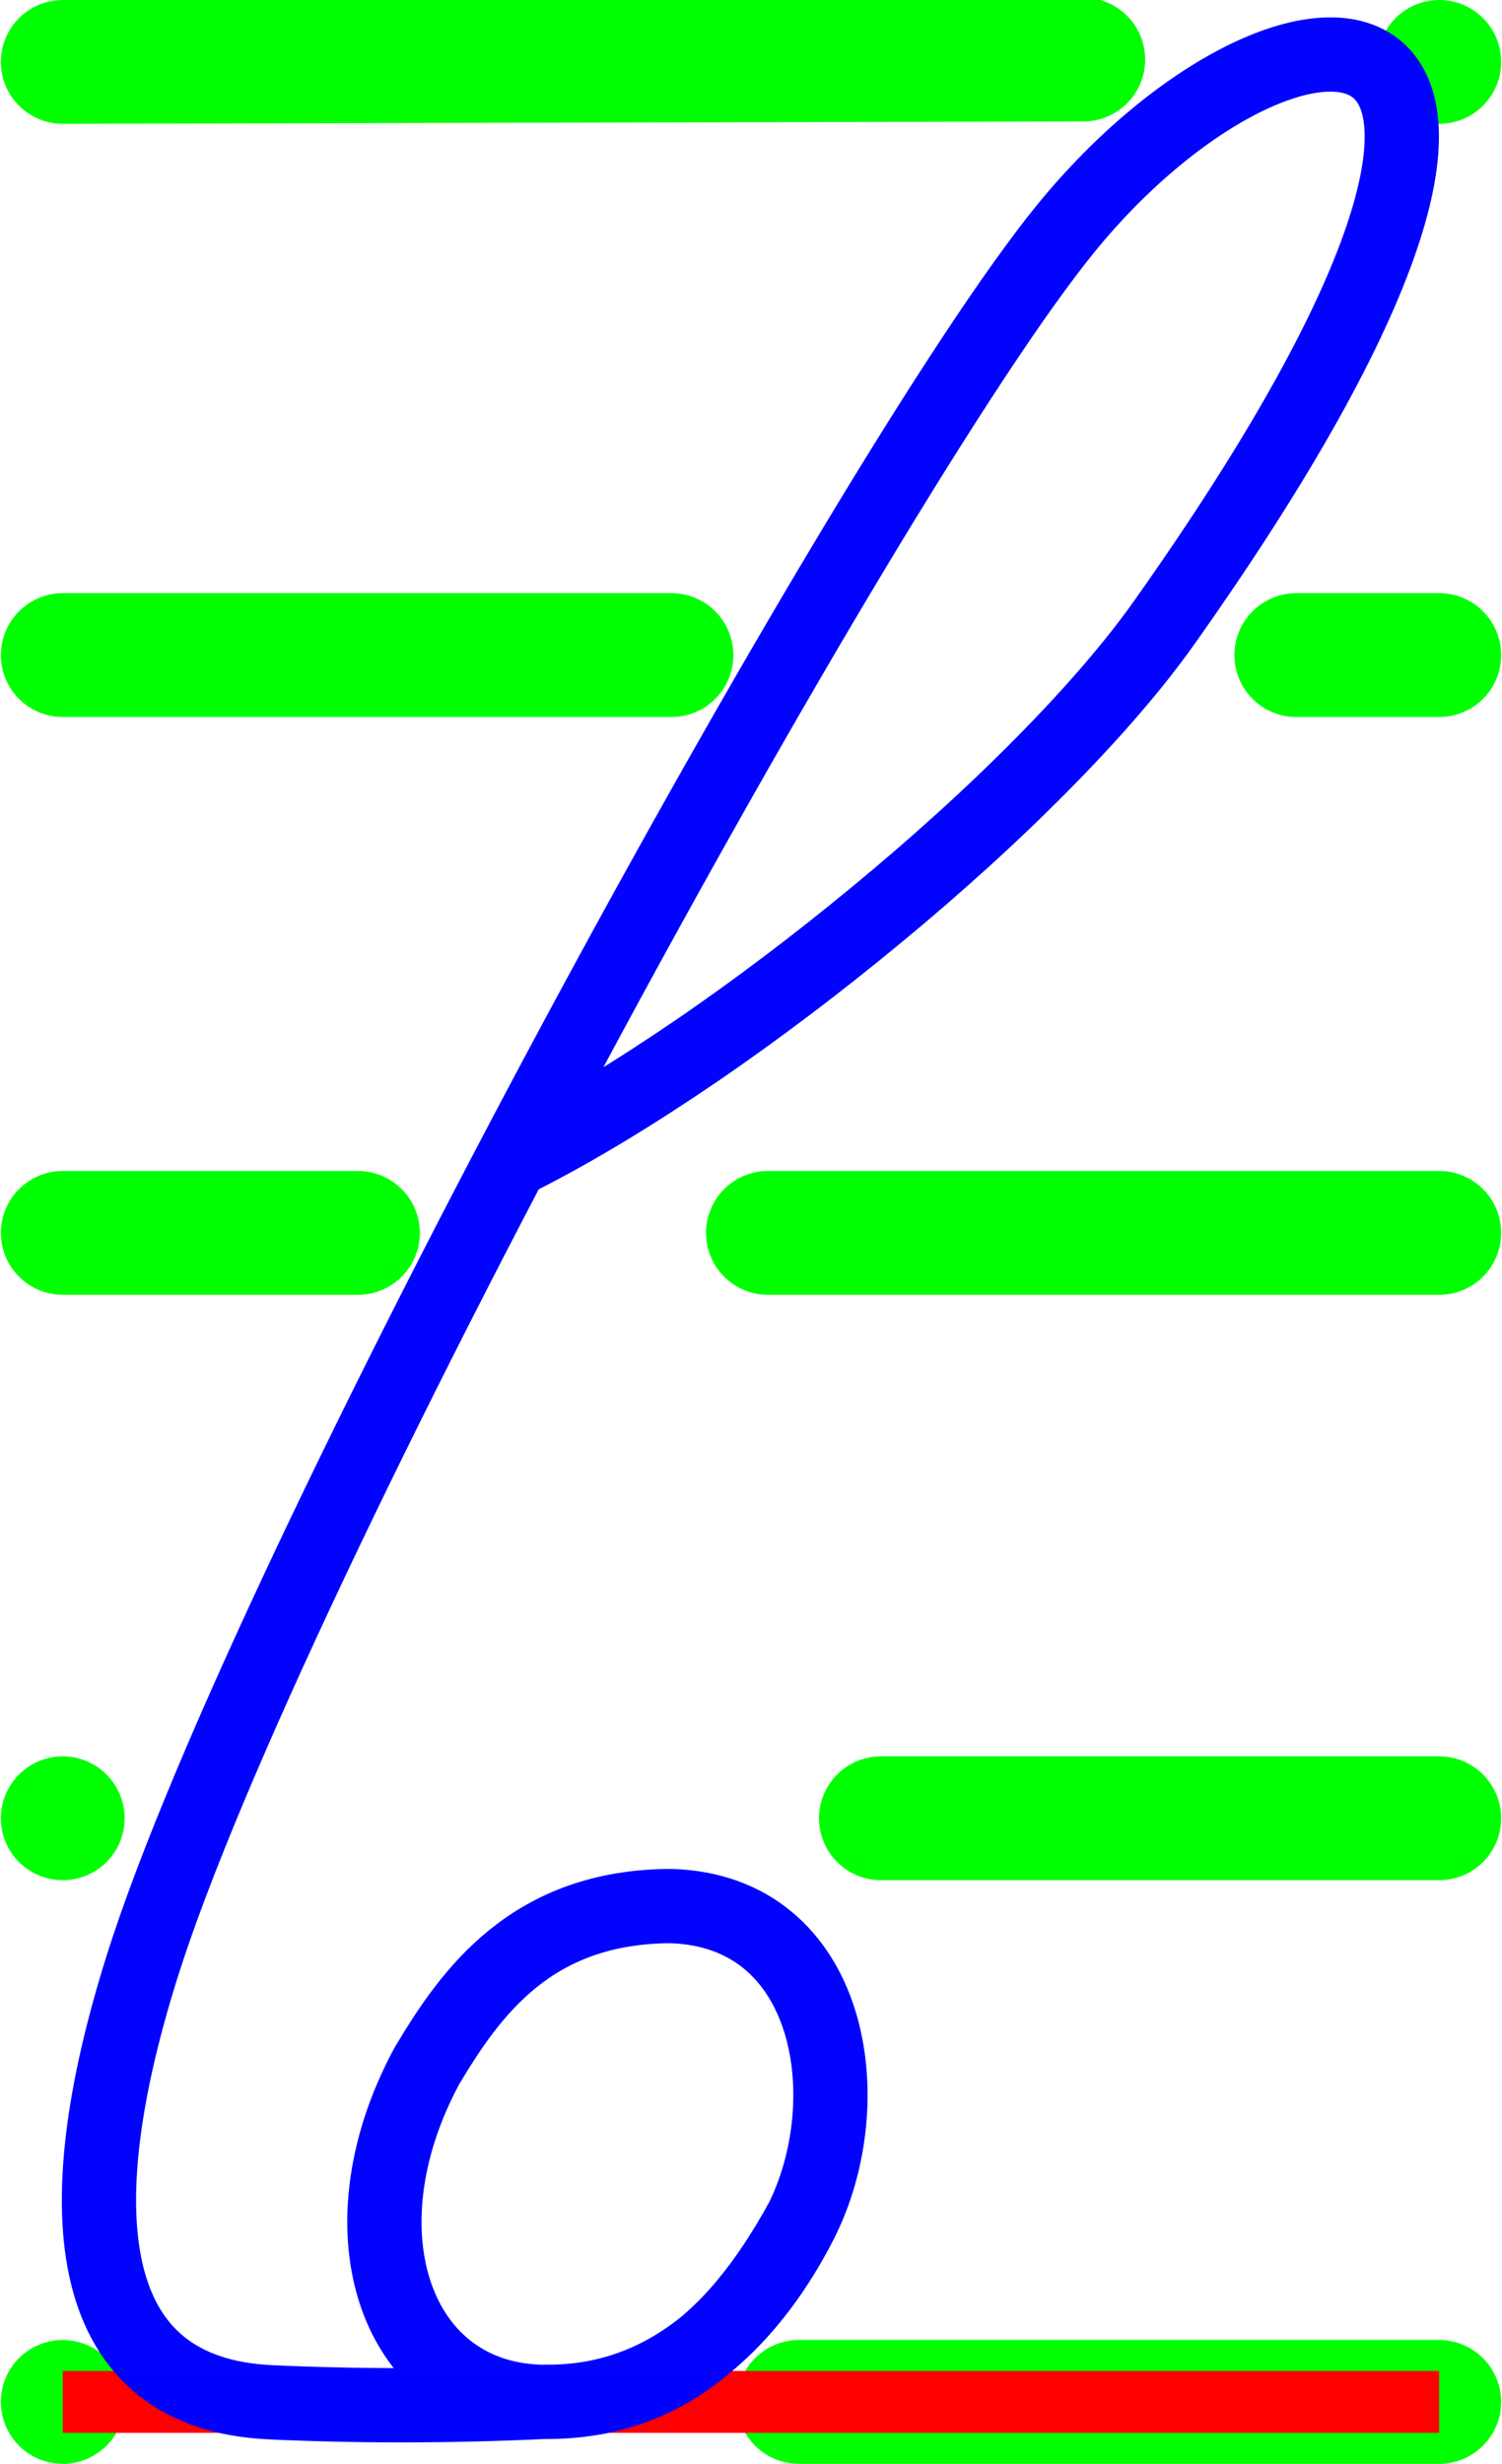
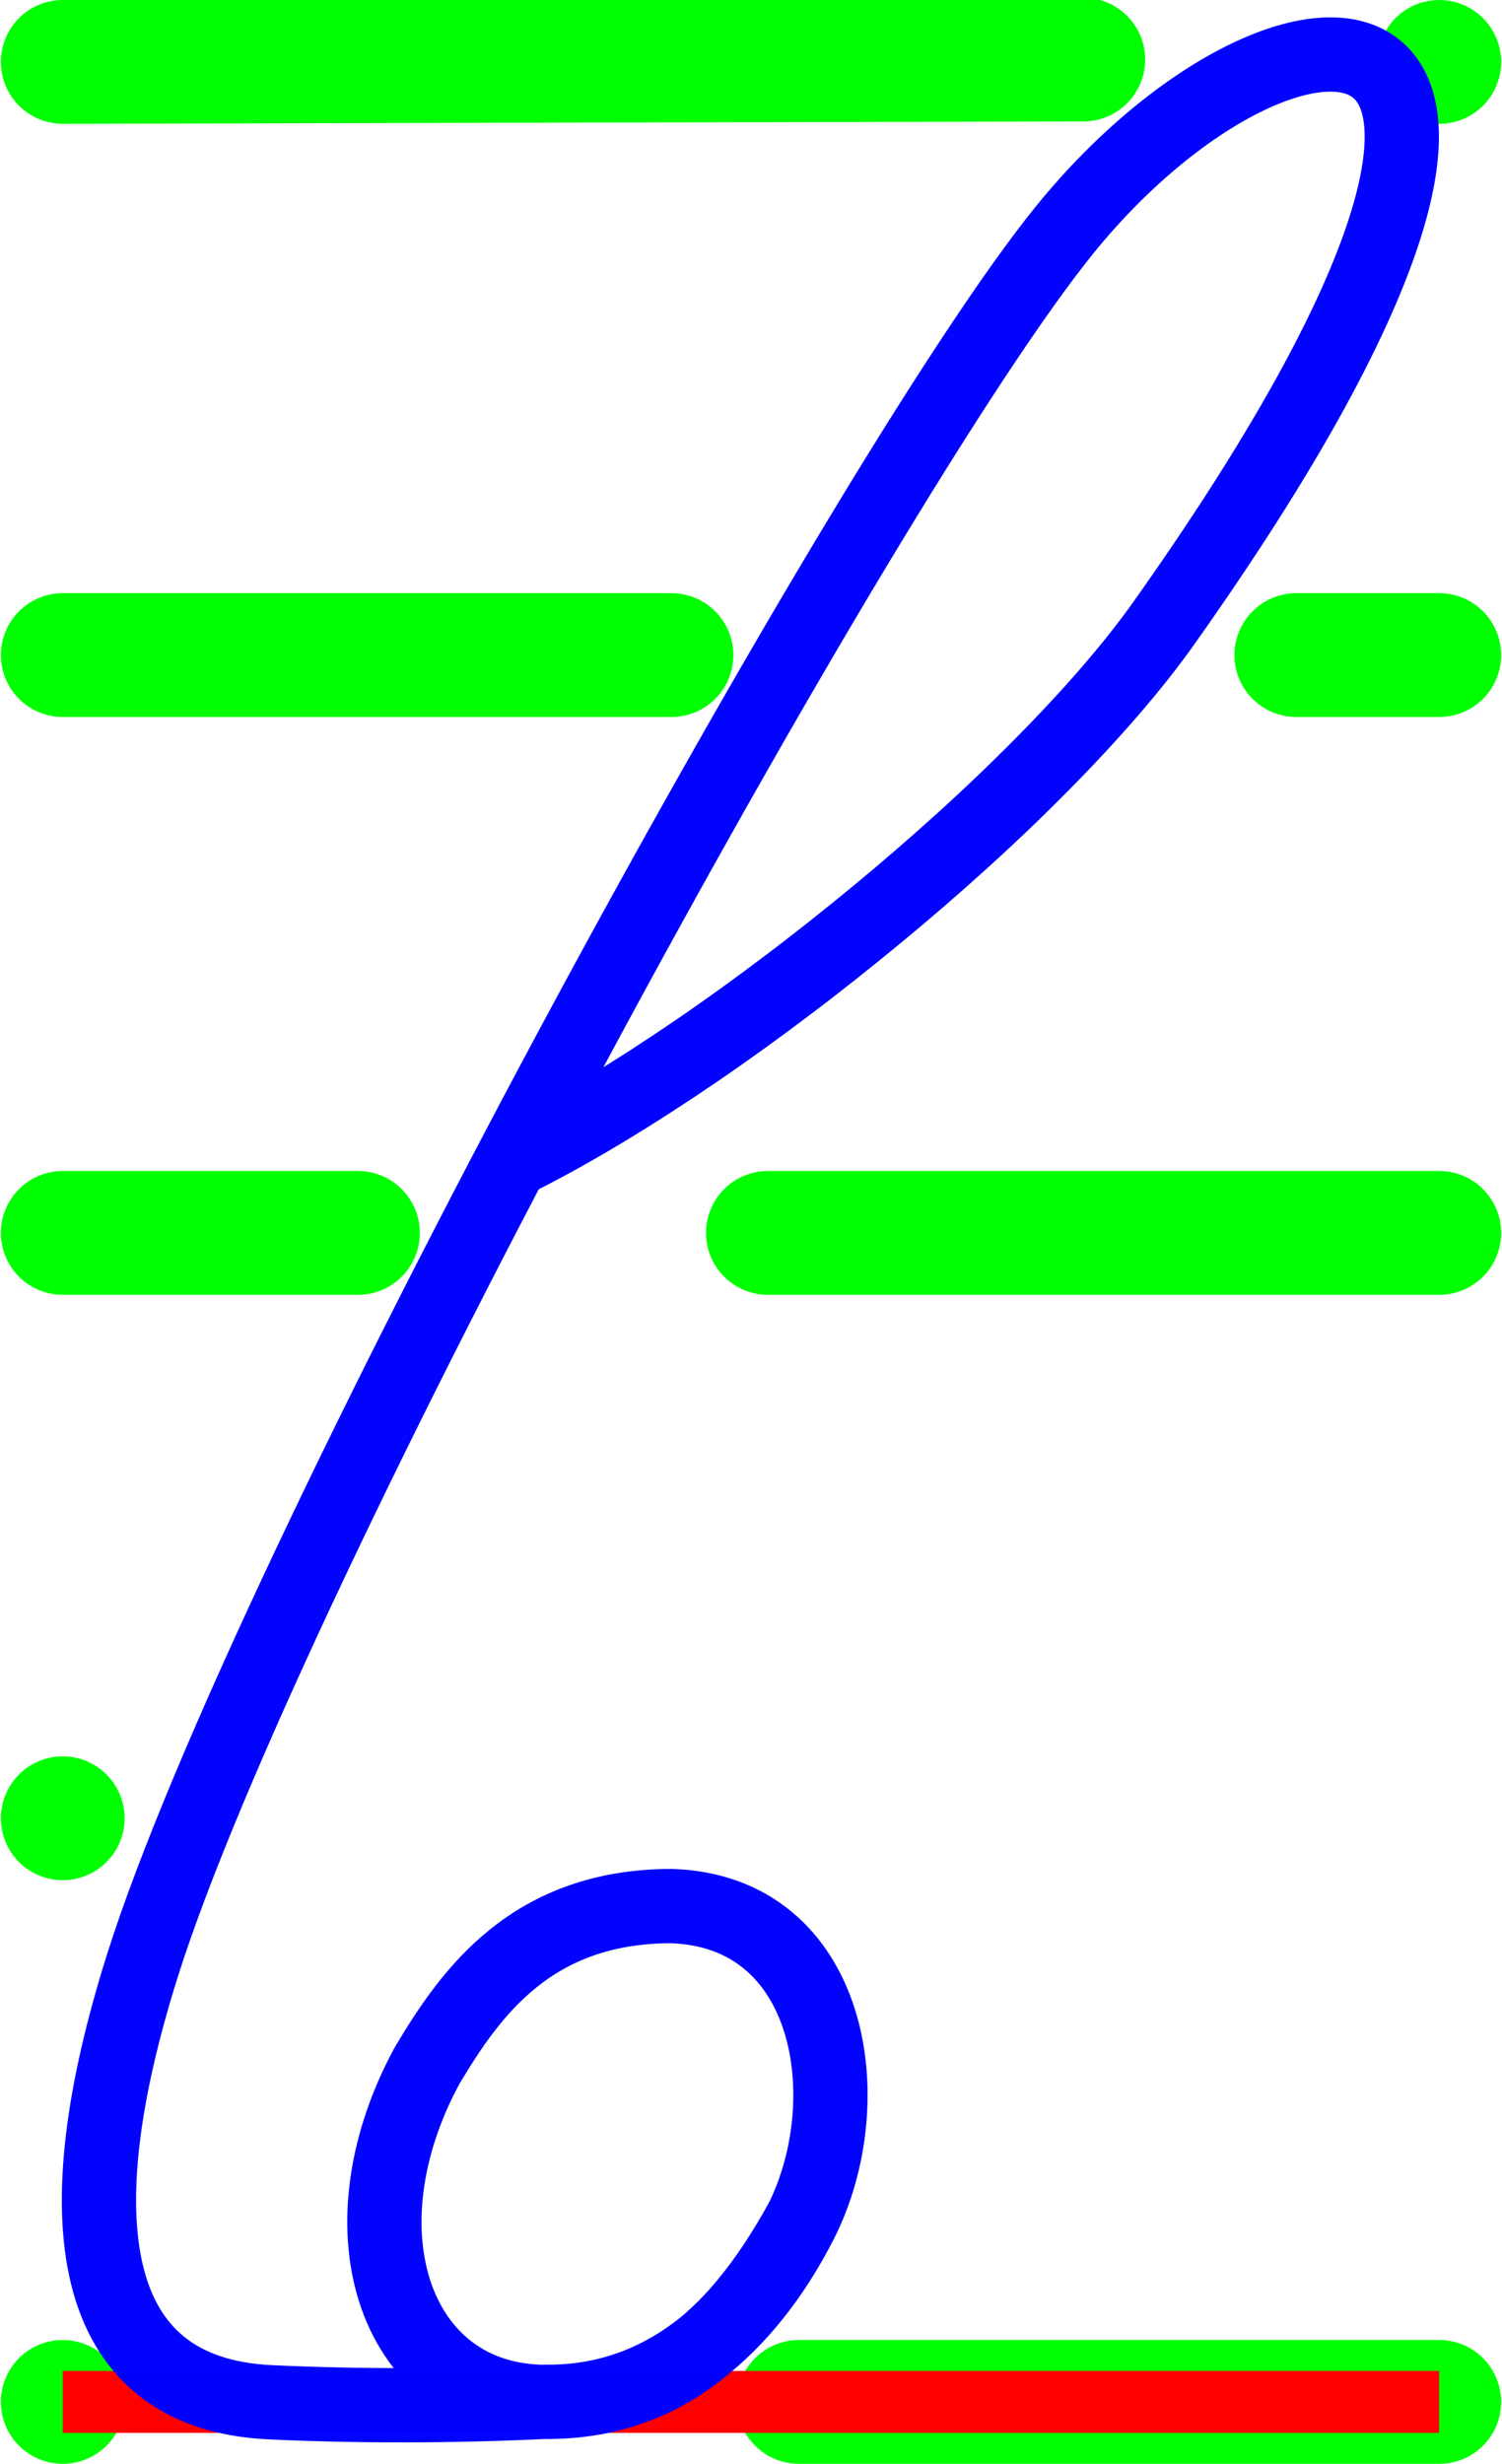
<svg xmlns="http://www.w3.org/2000/svg" xmlns:ns1="http://www.inkscape.org/namespaces/inkscape" xmlns:ns2="http://sodipodi.sourceforge.net/DTD/sodipodi-0.dtd" width="12.135" height="19.9" id="svg2" version="1.1" ns1:version="0.92.4 (5da689c313, 2019-01-14)" ns2:docname="fürs.svg">
  <defs id="defs4" />
  <ns2:namedview id="base" pagecolor="#ffffff" bordercolor="#666666" borderopacity="1.0" ns1:pageopacity="0.0" ns1:pageshadow="2" ns1:zoom="20.0407838" ns1:cx="8.83796724" ns1:cy="8.50096327" ns1:document-units="cm" ns1:current-layer="layer1" showgrid="true" units="cm" ns1:snap-object-midpoints="false" ns1:snap-grids="false" ns1:snap-to-guides="true" ns1:snap-global="false" gridtolerance="10" ns1:pagecheckerboard="false" fit-margin-top="0" fit-margin-left="0" fit-margin-right="0" fit-margin-bottom="0" showguides="true" ns1:guide-bbox="true">
    <ns1:grid type="xygrid" id="grid2985" empspacing="5" visible="true" enabled="true" snapvisiblegridlinesonly="true" units="cm" spacingx="3.78" spacingy="3.78" originx="-272.481" originy="-373.316" />
    <ns2:guide position="11.627,9.942" orientation="1,0" id="guide1691" ns1:locked="false" />
    <ns2:guide position="10.038,19.759" orientation="0,1" id="guide1693" ns1:locked="false" />
    <ns2:guide position="0.507,0.5" orientation="0,1" id="guide5185" ns1:locked="false" />
  </ns2:namedview>
  <g ns1:label="Ebene 1" ns1:groupmode="layer" id="layer1" transform="translate(-272.481,-659.147)">
    <path style="color:#000000;display:inline;overflow:visible;visibility:visible;fill:#00ff00;stroke:#00ff00;stroke-width:1;stroke-linecap:round;stroke-linejoin:round;stroke-miterlimit:4;stroke-dasharray:none;stroke-dashoffset:0;stroke-opacity:1;marker:none;enable-background:accumulate" d="m 272.988,678.547 v 0" id="path5331-8-1-7-0-9-0" ns1:connector-curvature="0" ns2:nodetypes="cc" ns1:label="K0A" />
    <path style="color:#000000;display:inline;overflow:visible;visibility:visible;fill:#00ff00;stroke:#00ff00;stroke-width:1;stroke-linecap:round;stroke-linejoin:round;stroke-miterlimit:4;stroke-dasharray:none;stroke-dashoffset:0;stroke-opacity:1;marker:none;enable-background:accumulate" d="m 278.935,678.547 h 5.174" id="path5331-8-1-7-0-89-2" ns1:connector-curvature="0" ns2:nodetypes="cc" ns1:label="K0E" />
    <path style="color:#000000;display:inline;overflow:visible;visibility:visible;fill:#00ff00;stroke:#00ff00;stroke-width:1;stroke-linecap:round;stroke-linejoin:round;stroke-miterlimit:4;stroke-dasharray:none;stroke-dashoffset:0;stroke-opacity:1;marker:none;enable-background:accumulate" d="m 272.988,673.833 v 0" id="path5331-8-1-7-0-8-7" ns1:connector-curvature="0" ns2:nodetypes="cc" ns1:label="K1A" />
-     <path style="color:#000000;display:inline;overflow:visible;visibility:visible;fill:#00ff00;stroke:#00ff00;stroke-width:1;stroke-linecap:round;stroke-linejoin:round;stroke-miterlimit:4;stroke-dasharray:none;stroke-dashoffset:0;stroke-opacity:1;marker:none;enable-background:accumulate" d="m 279.598,673.833 h 4.511" id="path5331-8-1-7-0-1-62" ns1:connector-curvature="0" ns2:nodetypes="cc" ns1:label="K1E" />
    <path style="color:#000000;display:inline;overflow:visible;visibility:visible;fill:#00ff00;stroke:#00ff00;stroke-width:1;stroke-linecap:round;stroke-linejoin:round;stroke-miterlimit:4;stroke-dasharray:none;stroke-dashoffset:0;stroke-opacity:1;marker:none;enable-background:accumulate" d="m 272.988,669.105 h 2.385" id="path5331-8-1-7-0-91" ns1:connector-curvature="0" ns2:nodetypes="cc" ns1:label="K2A" />
    <path style="color:#000000;display:inline;overflow:visible;visibility:visible;fill:#00ff00;stroke:#00ff00;stroke-width:1;stroke-linecap:round;stroke-linejoin:round;stroke-miterlimit:4;stroke-dasharray:none;stroke-dashoffset:0;stroke-opacity:1;marker:none;enable-background:accumulate" d="m 278.685,669.105 h 5.424" id="path5331-8-1-7-4-9-88-4" ns1:connector-curvature="0" ns2:nodetypes="cc" ns1:label="K2E" />
    <path style="color:#000000;display:inline;overflow:visible;visibility:visible;fill:#00ff00;stroke:#00ff00;stroke-width:1;stroke-linecap:round;stroke-linejoin:round;stroke-miterlimit:4;stroke-dasharray:none;stroke-dashoffset:0;stroke-opacity:1;marker:none;enable-background:accumulate" d="m 272.988,664.438 h 4.918" id="path5331-8-1-7-0-7-9" ns1:connector-curvature="0" ns2:nodetypes="cc" ns1:label="K3A" />
    <path style="color:#000000;display:inline;overflow:visible;visibility:visible;fill:#00ff00;stroke:#00ff00;stroke-width:1;stroke-linecap:round;stroke-linejoin:round;stroke-miterlimit:4;stroke-dasharray:none;stroke-dashoffset:0;stroke-opacity:1;marker:none;enable-background:accumulate" d="m 282.954,664.438 h 1.155" id="path5331-8-1-7-0-2-9" ns1:connector-curvature="0" ns2:nodetypes="cc" ns1:label="K3E" />
    <path style="color:#000000;display:inline;overflow:visible;visibility:visible;fill:#00ff00;stroke:#00ff00;stroke-width:1;stroke-linecap:round;stroke-linejoin:round;stroke-miterlimit:4;stroke-dasharray:none;stroke-dashoffset:0;stroke-opacity:1;marker:none;enable-background:accumulate" d="m 272.988,659.647 8.245,-0.019" id="path5331-8-1-7-0-28-6" ns1:connector-curvature="0" ns2:nodetypes="cc" ns1:label="K4A" />
    <path style="color:#000000;display:inline;overflow:visible;visibility:visible;fill:#00ff00;stroke:#00ff00;stroke-width:1;stroke-linecap:round;stroke-linejoin:round;stroke-miterlimit:4;stroke-dasharray:none;stroke-dashoffset:0;stroke-opacity:1;marker:none;enable-background:accumulate" d="m 284.109,659.647 v 0" id="path5331-8-1-7-0-289-1" ns1:connector-curvature="0" ns2:nodetypes="cc" ns1:label="K4E" />
    <path style="color:#000000;display:inline;overflow:visible;visibility:visible;fill:#000000;stroke:#ff0000;stroke-width:0.5;stroke-linecap:butt;stroke-linejoin:miter;stroke-miterlimit:4;stroke-dasharray:none;stroke-dashoffset:0;stroke-opacity:1;marker:none;enable-background:accumulate" d="m 272.988,678.547 h 11.12" id="path5331-8-1-6-7" ns1:connector-curvature="0" ns2:nodetypes="cc" ns1:label="Grundlinie und Breite" />
    <path style="color:#000000;display:inline;overflow:visible;visibility:visible;opacity:0.99;fill:none;fill-rule:evenodd;stroke:#0100ff;stroke-width:0.6;stroke-linecap:round;stroke-linejoin:round;stroke-miterlimit:4;stroke-dasharray:none;stroke-dashoffset:0;stroke-opacity:1;marker:none;enable-background:accumulate" d="m 276.694,668.487 c 0.217,-0.11 0.446,-0.238 0.681,-0.38 0.235,-0.142 0.477,-0.298 0.722,-0.465 0.245,-0.167 0.492,-0.345 0.738,-0.531 0.246,-0.185 0.49,-0.379 0.729,-0.576 0.239,-0.197 0.472,-0.399 0.695,-0.601 0.223,-0.202 0.436,-0.406 0.635,-0.607 0.398,-0.402 0.74,-0.794 0.992,-1.15 3.857,-5.443 1.01,-5.405 -0.799,-3.179 -1.633,2.009 -6.446,10.82 -7.457,14.03 -0.636,2.02 -0.468,3.453 1.038,3.522 0.694,0.032 1.447,0.033 2.22,-0.004 1.05,0.012 1.704,-0.749 2.06,-1.446 0.5,-0.979 0.262,-2.522 -1.05,-2.558 -1.119,0.005 -1.611,0.691 -1.968,1.291 -0.727,1.345 -0.249,2.712 0.959,2.714 0.106,1.6e-4 0.208,-0.006 0.308,-0.02 0.1,-0.013 0.197,-0.034 0.291,-0.062 0.094,-0.028 0.186,-0.063 0.276,-0.106 0.09,-0.043 0.177,-0.094 0.262,-0.153 0.085,-0.059 0.168,-0.127 0.249,-0.203 0.081,-0.076 0.161,-0.161 0.238,-0.255 0.078,-0.094 0.154,-0.197 0.229,-0.31 0.075,-0.113 0.148,-0.235 0.221,-0.368" id="path904-7-0-5-3" ns1:connector-curvature="0" ns2:nodetypes="csssssssssscsccccscssccc" ns1:label="Buchstabe" />
  </g>
</svg>